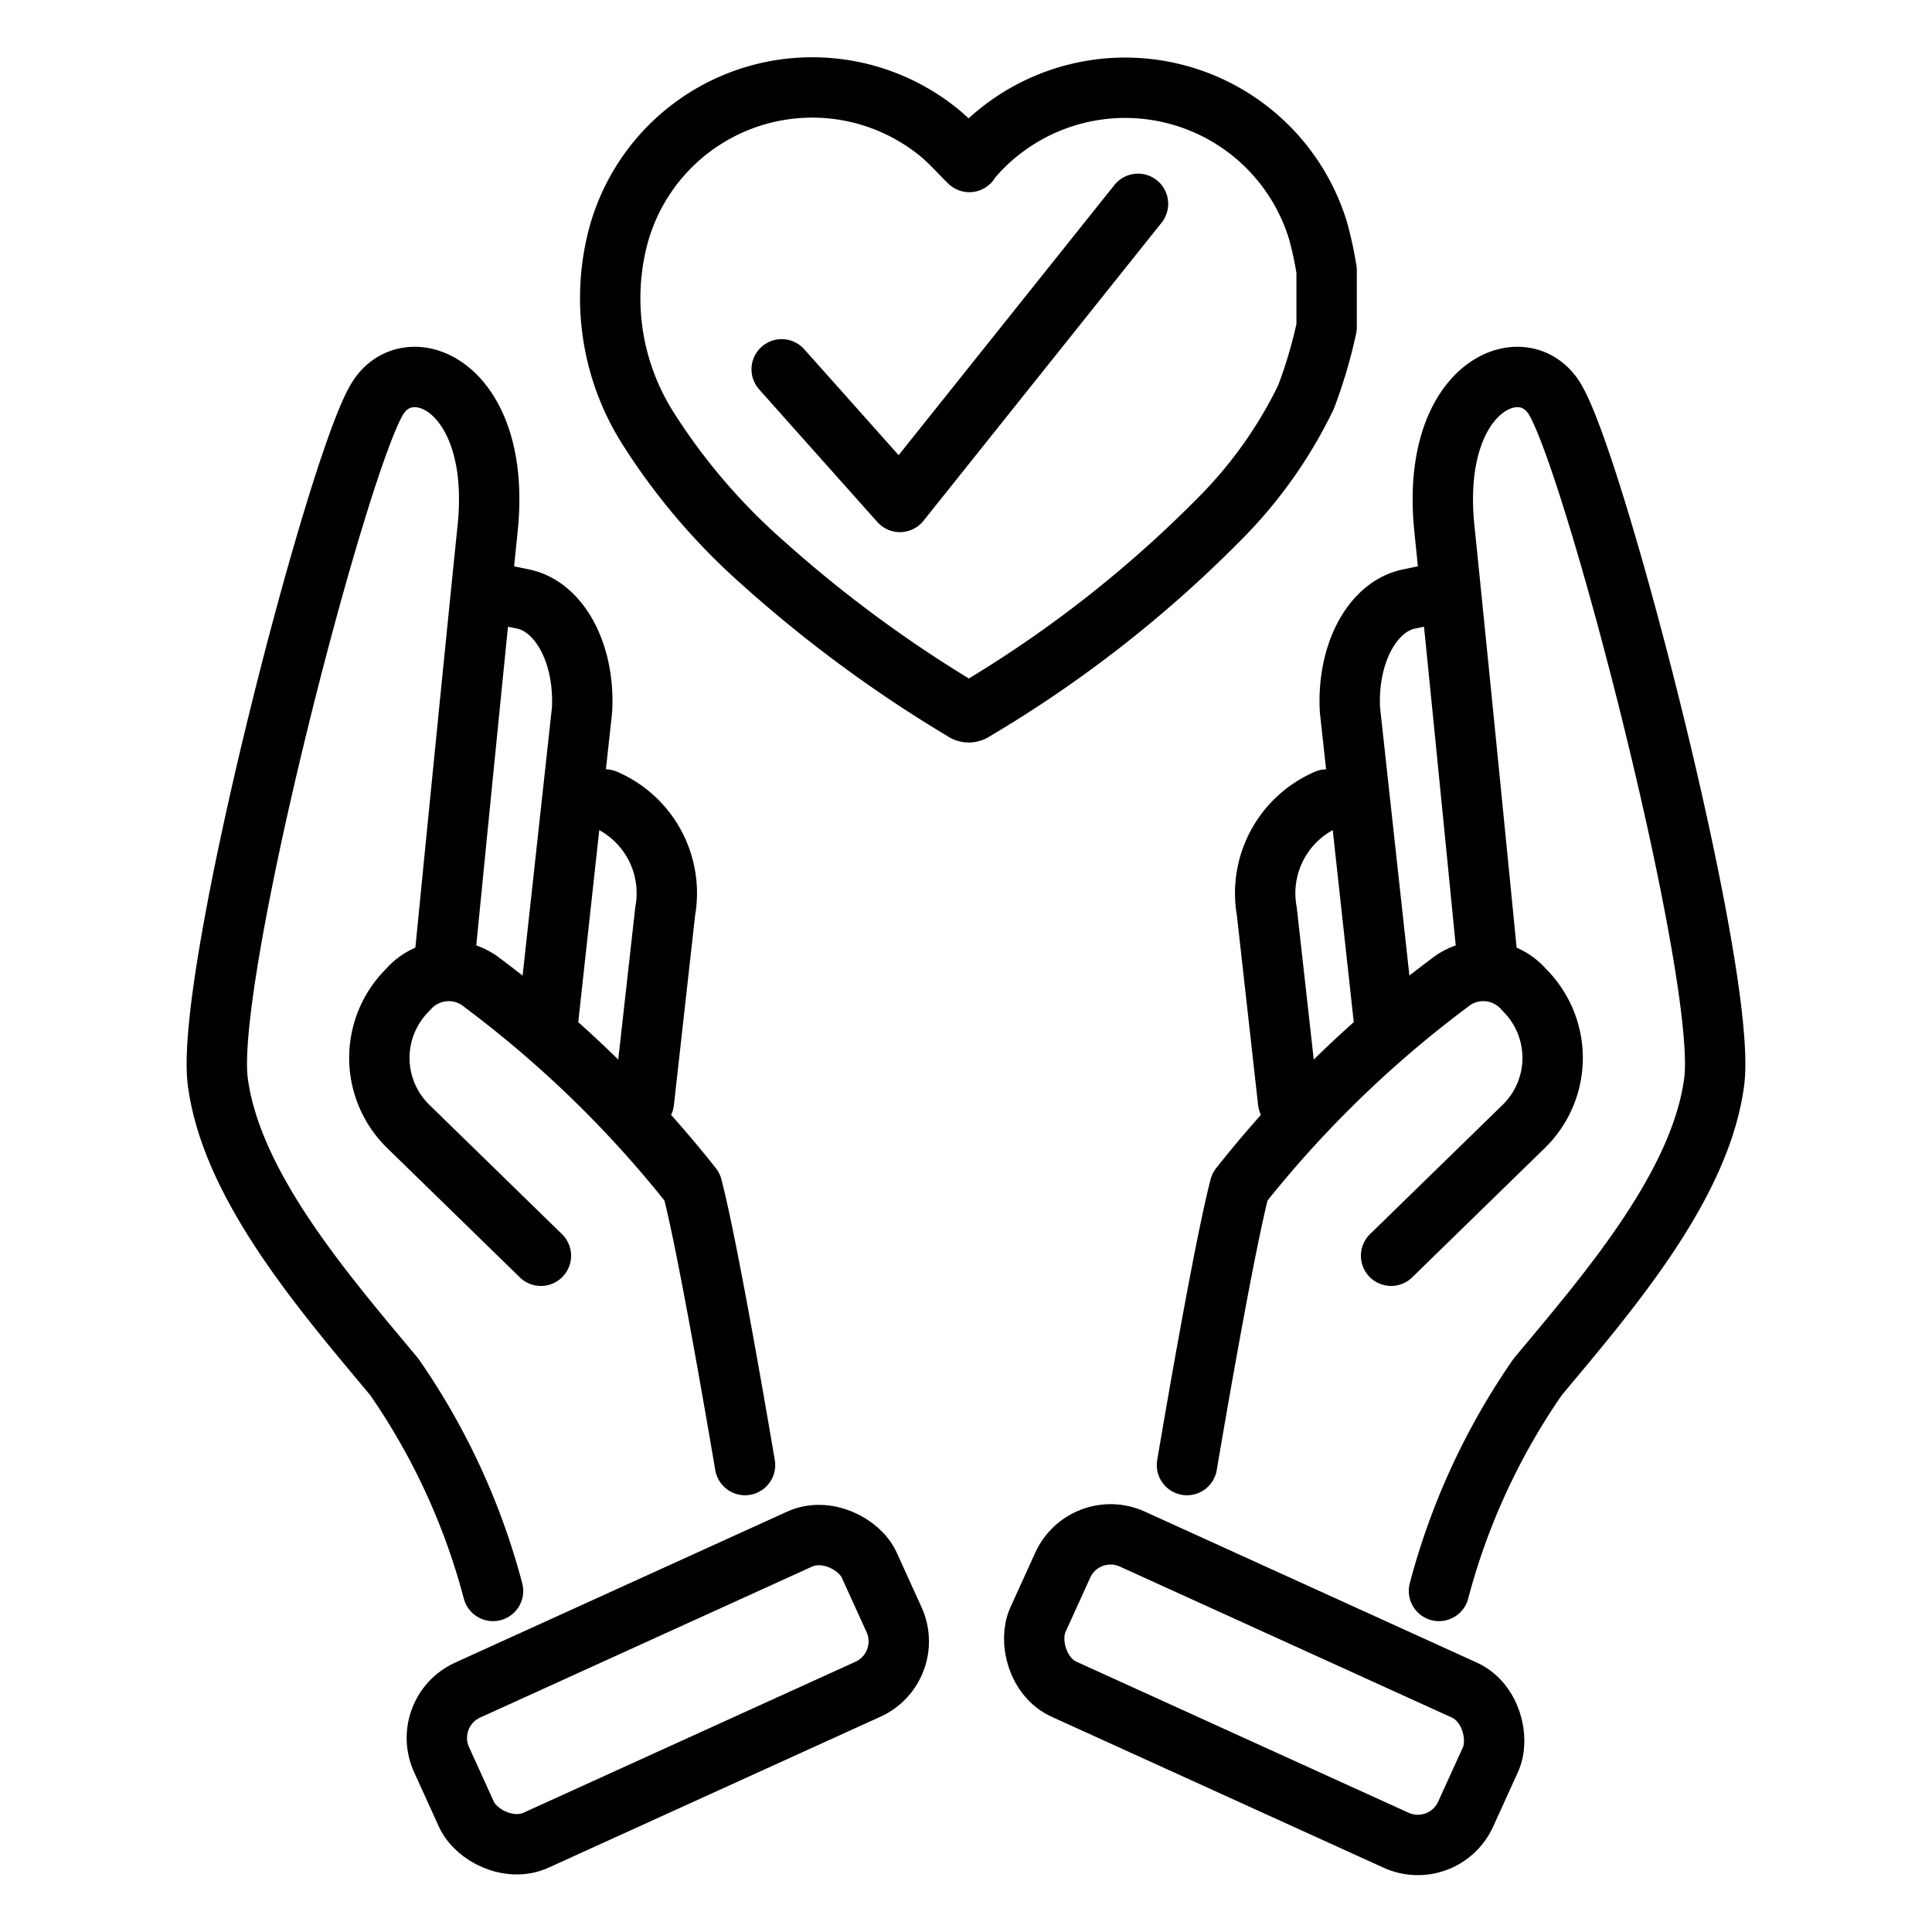
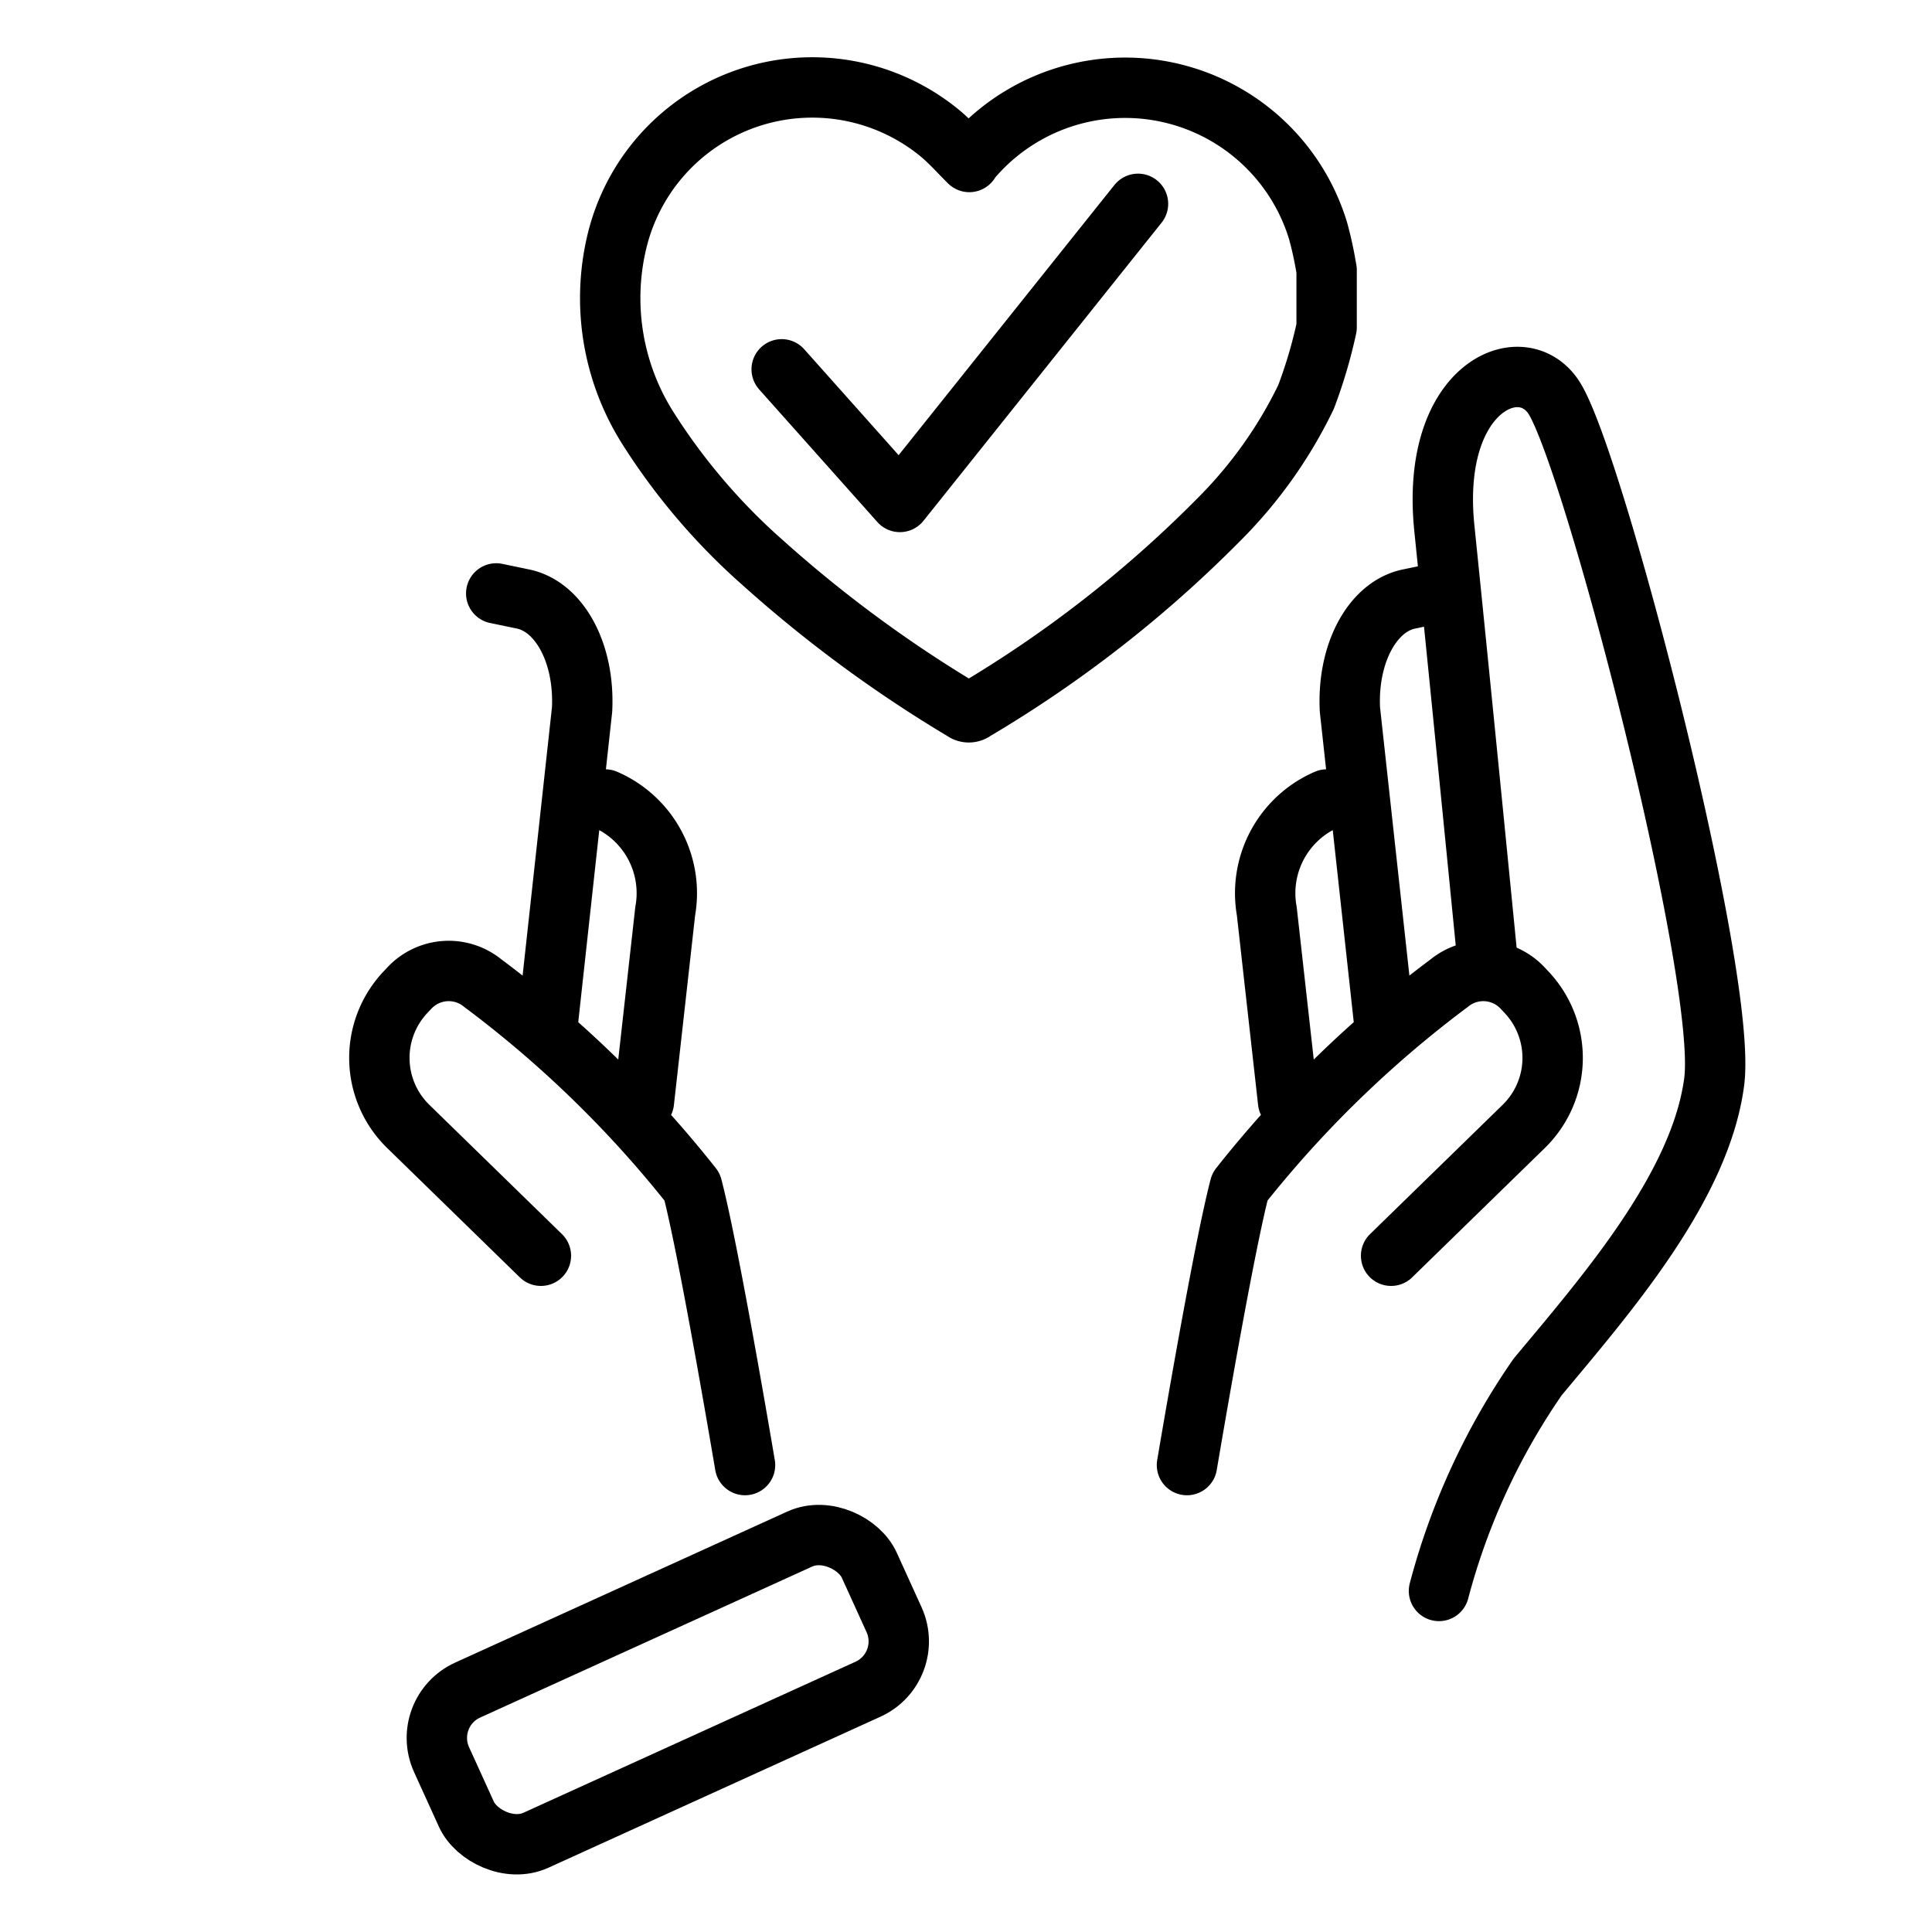
<svg xmlns="http://www.w3.org/2000/svg" data-name="Layer 1" viewBox="0 0 32 32">
-   <rect x="17.048" y="26.62" width="7.782" height="2.732" rx="0.87" fill="none" stroke="#000" stroke-linecap="round" stroke-linejoin="round" transform="rotate(-155.545 20.939 27.986)" />
  <path d="M23.834 26.351a11.251 11.251 0 0 1 1.635-3.545c1.142-1.37 2.694-3.151 2.923-4.886S26.408 7.648 25.743 6.594c-.528-.837-2.06-.194-1.82 2.155.286 2.789.72 7.206.72 7.206" fill="none" stroke="#000" stroke-linecap="round" stroke-linejoin="round" />
  <path d="M23.041 20.799l2.197-2.142a1.585 1.585 0 0 0 .049-2.22l-.067-.071a.891.891 0 0 0-1.214-.084 18.648 18.648 0 0 0-3.47 3.376c-.241.92-.694 3.535-.876 4.608M23.781 9.829l-.446.093c-.597.124-1.023.892-.976 1.831l.587 5.365M21.976 13.242a1.69 1.69 0 0 0-.994 1.85l.353 3.156" fill="none" stroke="#000" stroke-linecap="round" stroke-linejoin="round" />
  <rect x="7.17" y="26.62" width="7.782" height="2.732" rx="0.87" fill="none" stroke="#000" stroke-linecap="round" stroke-linejoin="round" transform="rotate(-24.455 11.061 27.986)" />
-   <path d="M8.166 26.351a11.251 11.251 0 0 0-1.635-3.545c-1.142-1.37-2.694-3.151-2.923-4.886S5.592 7.648 6.257 6.594c.528-.837 2.061-.194 1.82 2.155-.286 2.789-.72 7.206-.72 7.206" fill="none" stroke="#000" stroke-linecap="round" stroke-linejoin="round" />
  <path d="M8.959 20.799L6.762 18.657a1.585 1.585 0 0 1-.049-2.22l.067-.071a.891.891 0 0 1 1.214-.084 18.648 18.648 0 0 1 3.47 3.376c.241.92.694 3.535.876 4.608M8.219 9.829l.446.093c.597.124 1.023.892.976 1.831l-.587 5.365M10.024 13.242a1.69 1.69 0 0 1 .994 1.85l-.353 3.156M21.973 4.472v.949a8.048 8.048 0 0 1-.342 1.157 7.441 7.441 0 0 1-1.438 2.023 20.089 20.089 0 0 1-4.058 3.167.145.145 0 0 1-.177 0 21.431 21.431 0 0 1-3.322-2.446 10.358 10.358 0 0 1-1.902-2.227 4.024 4.024 0 0 1-.516-3.095 3.327 3.327 0 0 1 5.379-1.769c.159.137.299.295.458.452a.494.494 0 0 1 .032-.048 3.34 3.34 0 0 1 5.744 1.186 6.016 6.016 0 0 1 .141.652z" fill="none" stroke="#000" stroke-linecap="round" stroke-linejoin="round" />
  <path fill="none" stroke="#000" stroke-linecap="round" stroke-linejoin="round" d="M12.947 6.117l1.958 2.197 3.944-4.938" />
-   <path fill="none" d="M0 0h32v32H0z" />
</svg>